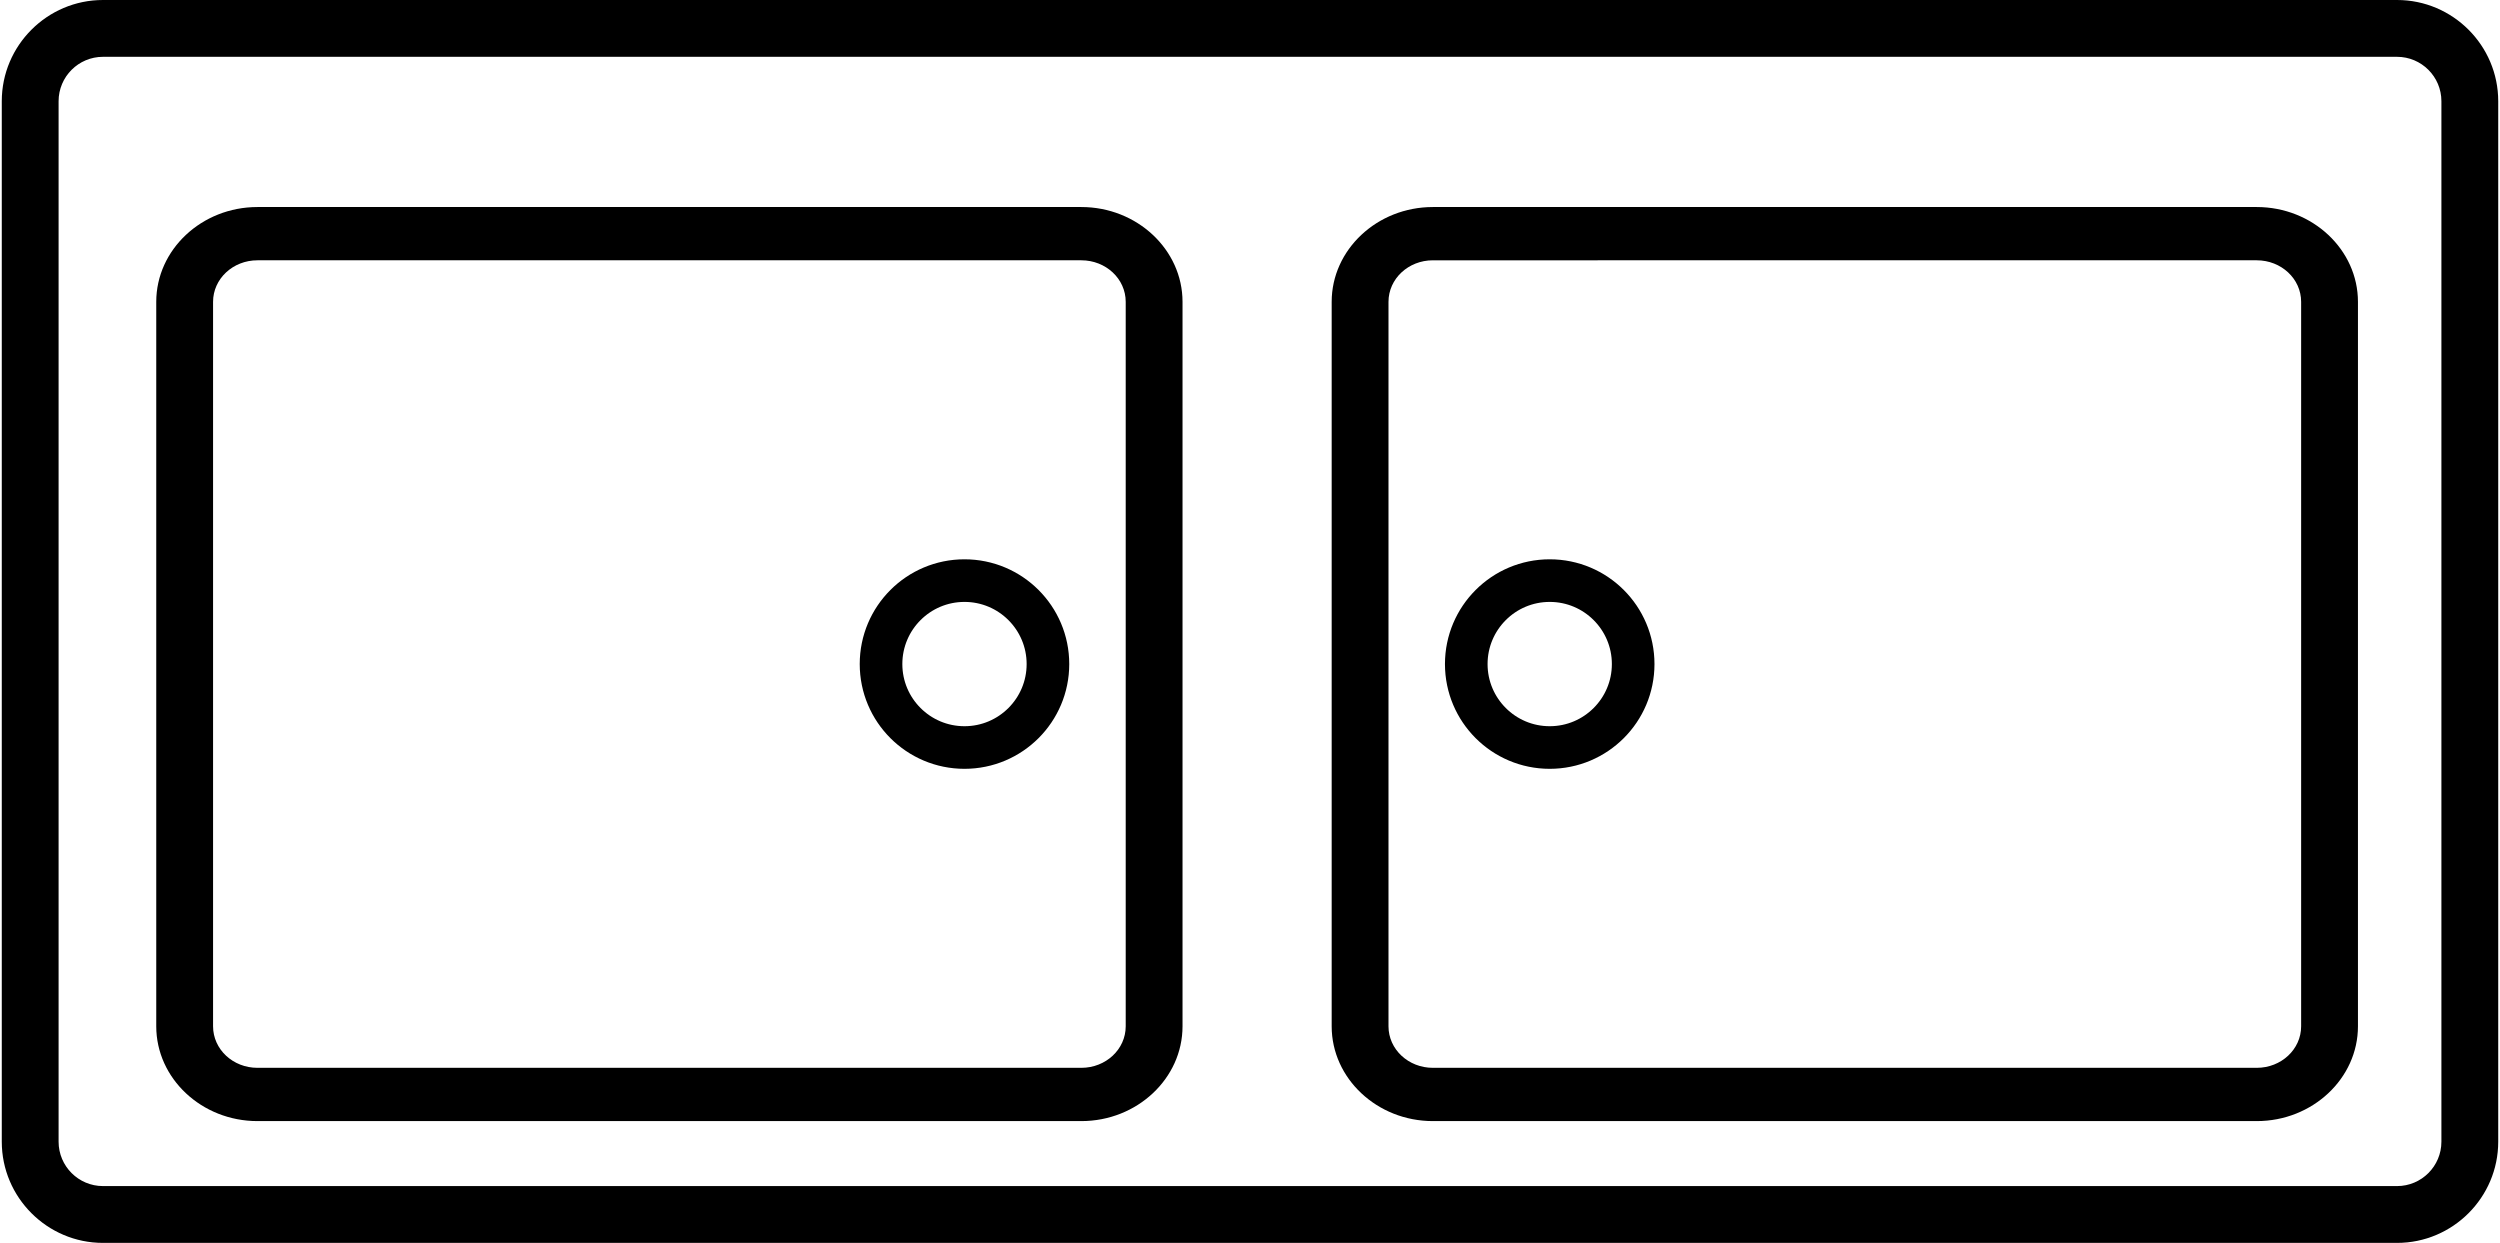
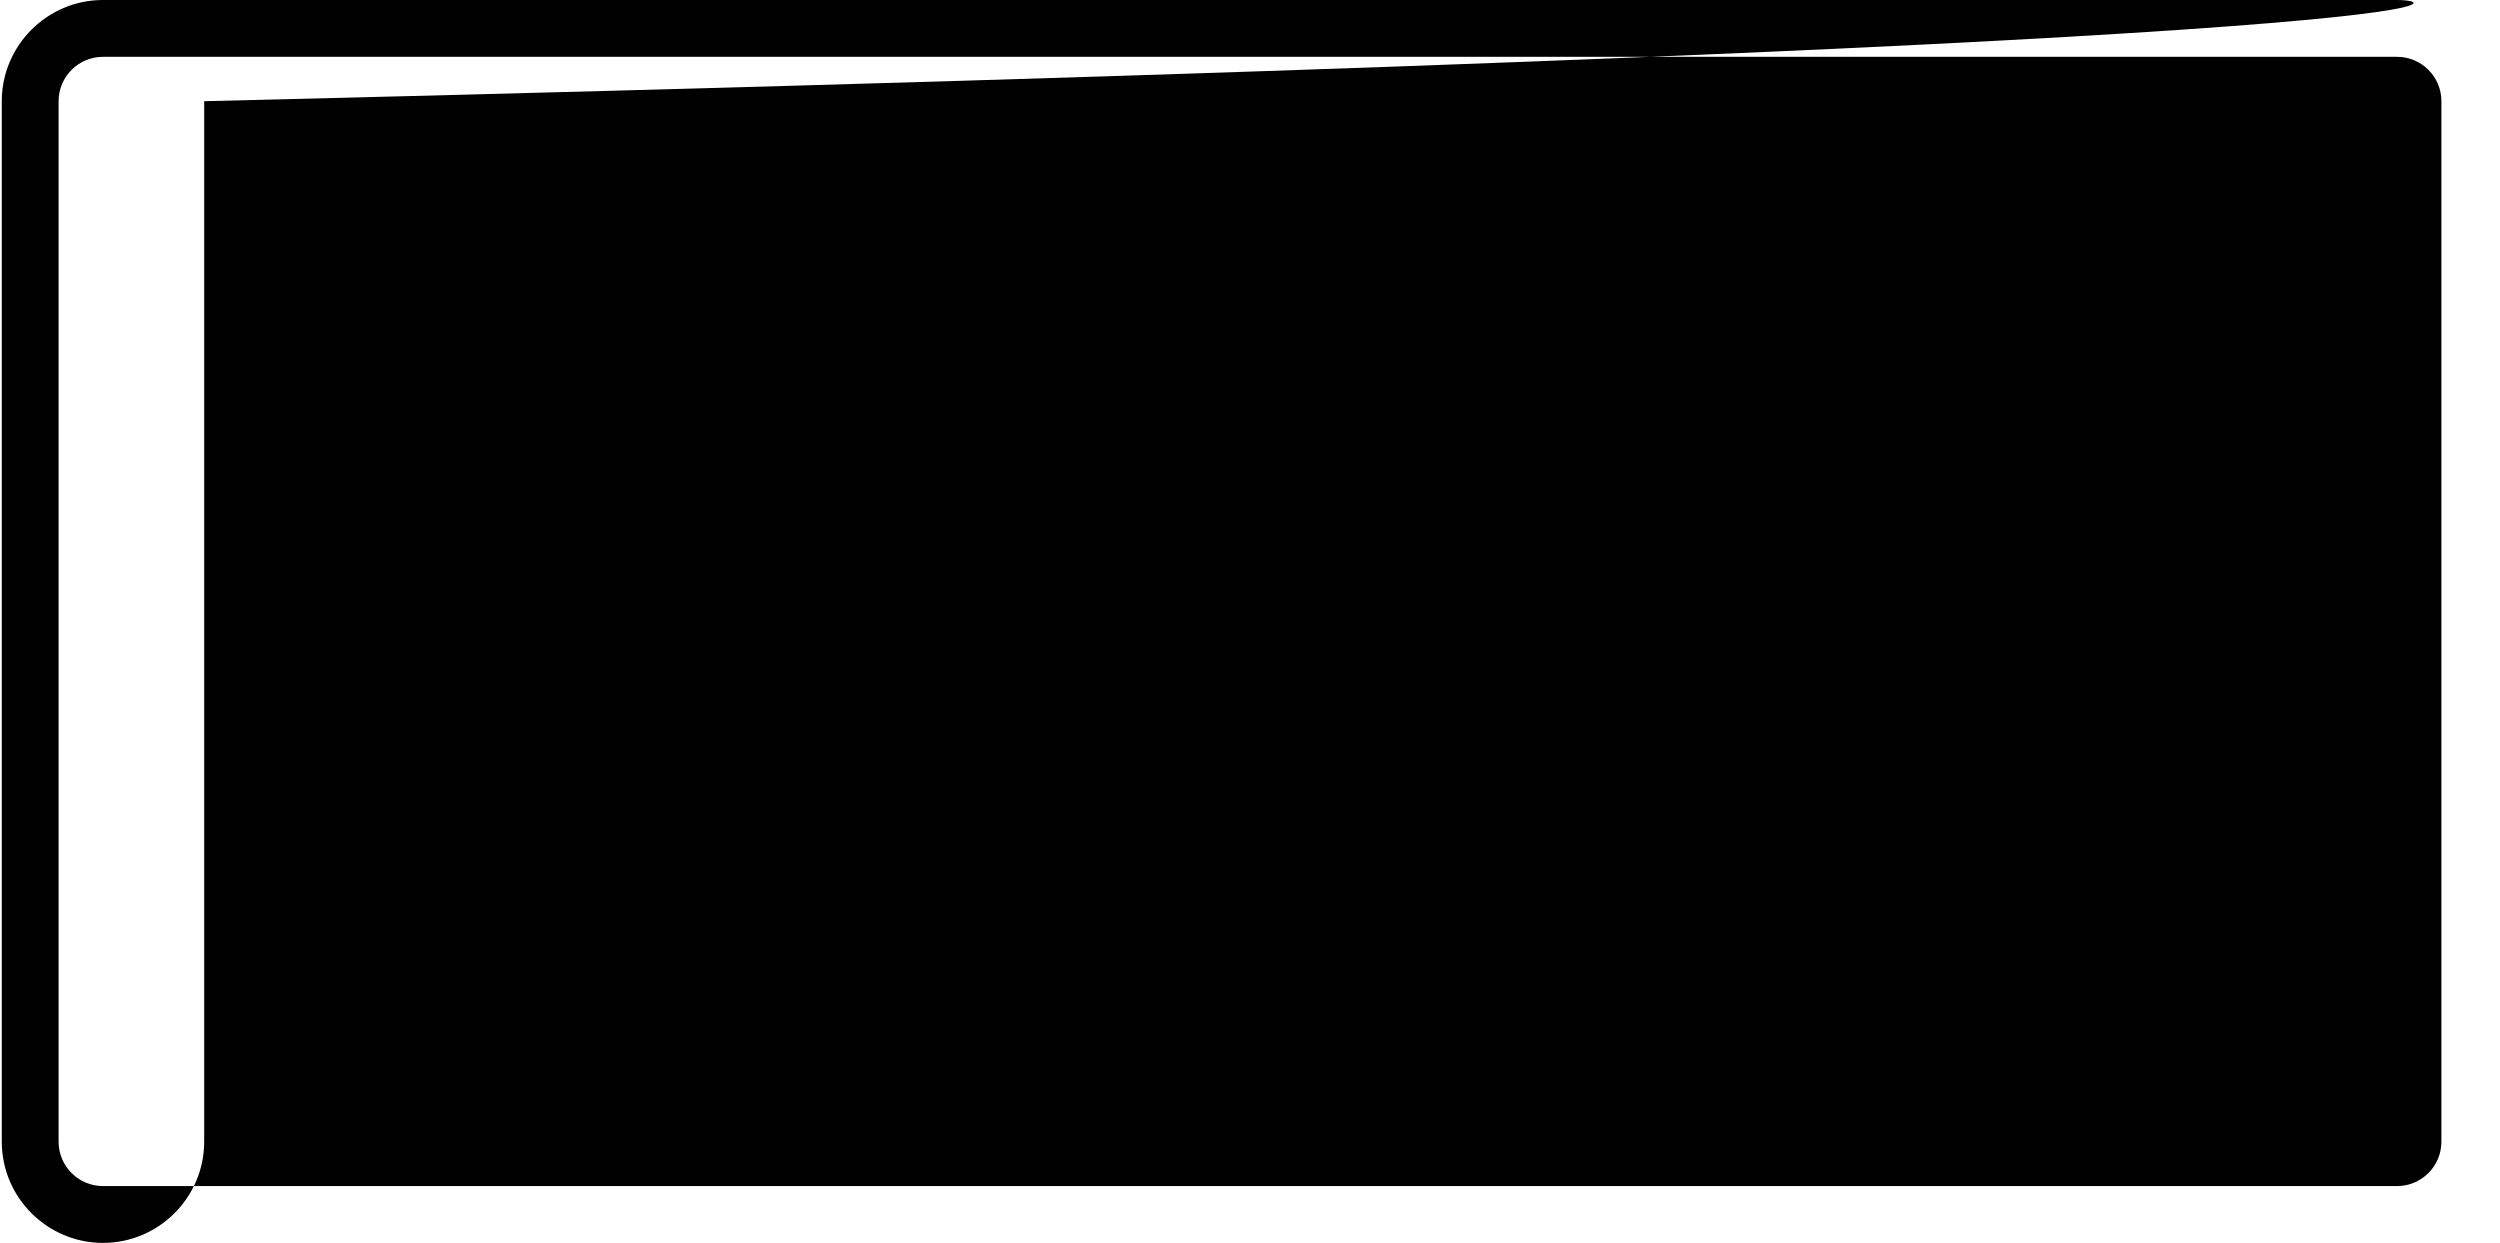
<svg xmlns="http://www.w3.org/2000/svg" version="1.1" id="Layer_1" x="0px" y="0px" viewBox="0 0 704 350" style="enable-background:new 0 0 704 350;" xml:space="preserve">
  <style type="text/css">
	.st0{fill:none;stroke:#000000;stroke-width:12;stroke-linecap:round;stroke-miterlimit:10;}
</style>
  <g>
-     <path d="M675,16c6.9,0,12.5,5.6,12.5,12.5v293c0,6.9-5.6,12.5-12.5,12.5H29c-6.9,0-12.5-5.6-12.5-12.5v-293   C16.5,21.6,22.1,16,29,16H675 M675,0H29C13.3,0,0.5,12.8,0.5,28.5v293C0.5,337.2,13.3,350,29,350h646c15.7,0,28.5-12.8,28.5-28.5   v-293C703.5,12.8,690.7,0,675,0L675,0z" />
+     <path d="M675,16c6.9,0,12.5,5.6,12.5,12.5v293c0,6.9-5.6,12.5-12.5,12.5H29c-6.9,0-12.5-5.6-12.5-12.5v-293   C16.5,21.6,22.1,16,29,16H675 M675,0H29C13.3,0,0.5,12.8,0.5,28.5v293C0.5,337.2,13.3,350,29,350c15.7,0,28.5-12.8,28.5-28.5   v-293C703.5,12.8,690.7,0,675,0L675,0z" />
  </g>
  <g>
-     <path d="M635.5,73.3c6.9,0,12.5,5.2,12.5,11.7v204c0,6.5-5.6,11.7-12.5,11.7h-232c-6.9,0-12.5-5.2-12.5-11.7V85   c0-6.5,5.6-11.7,12.5-11.7H635.5 M635.5,58.3h-232c-15.7,0-28.5,12-28.5,26.7v204c0,14.7,12.8,26.7,28.5,26.7h232   c15.7,0,28.5-12,28.5-26.7V85C664,70.3,651.2,58.3,635.5,58.3L635.5,58.3z" />
-   </g>
+     </g>
  <circle class="st0" cx="436.4" cy="187" r="23.5" />
  <g>
-     <path d="M72.5,73.3h232c6.9,0,12.5,5.2,12.5,11.7v204c0,6.5-5.6,11.7-12.5,11.7h-232c-6.9,0-12.5-5.2-12.5-11.7V85   C60,78.5,65.6,73.3,72.5,73.3 M72.5,58.3C56.8,58.3,44,70.3,44,85v204c0,14.7,12.8,26.7,28.5,26.7l232,0c15.7,0,28.5-12,28.5-26.7   V85c0-14.7-12.8-26.7-28.5-26.7H72.5L72.5,58.3z" />
-   </g>
+     </g>
  <circle class="st0" cx="271.6" cy="187" r="23.5" />
</svg>